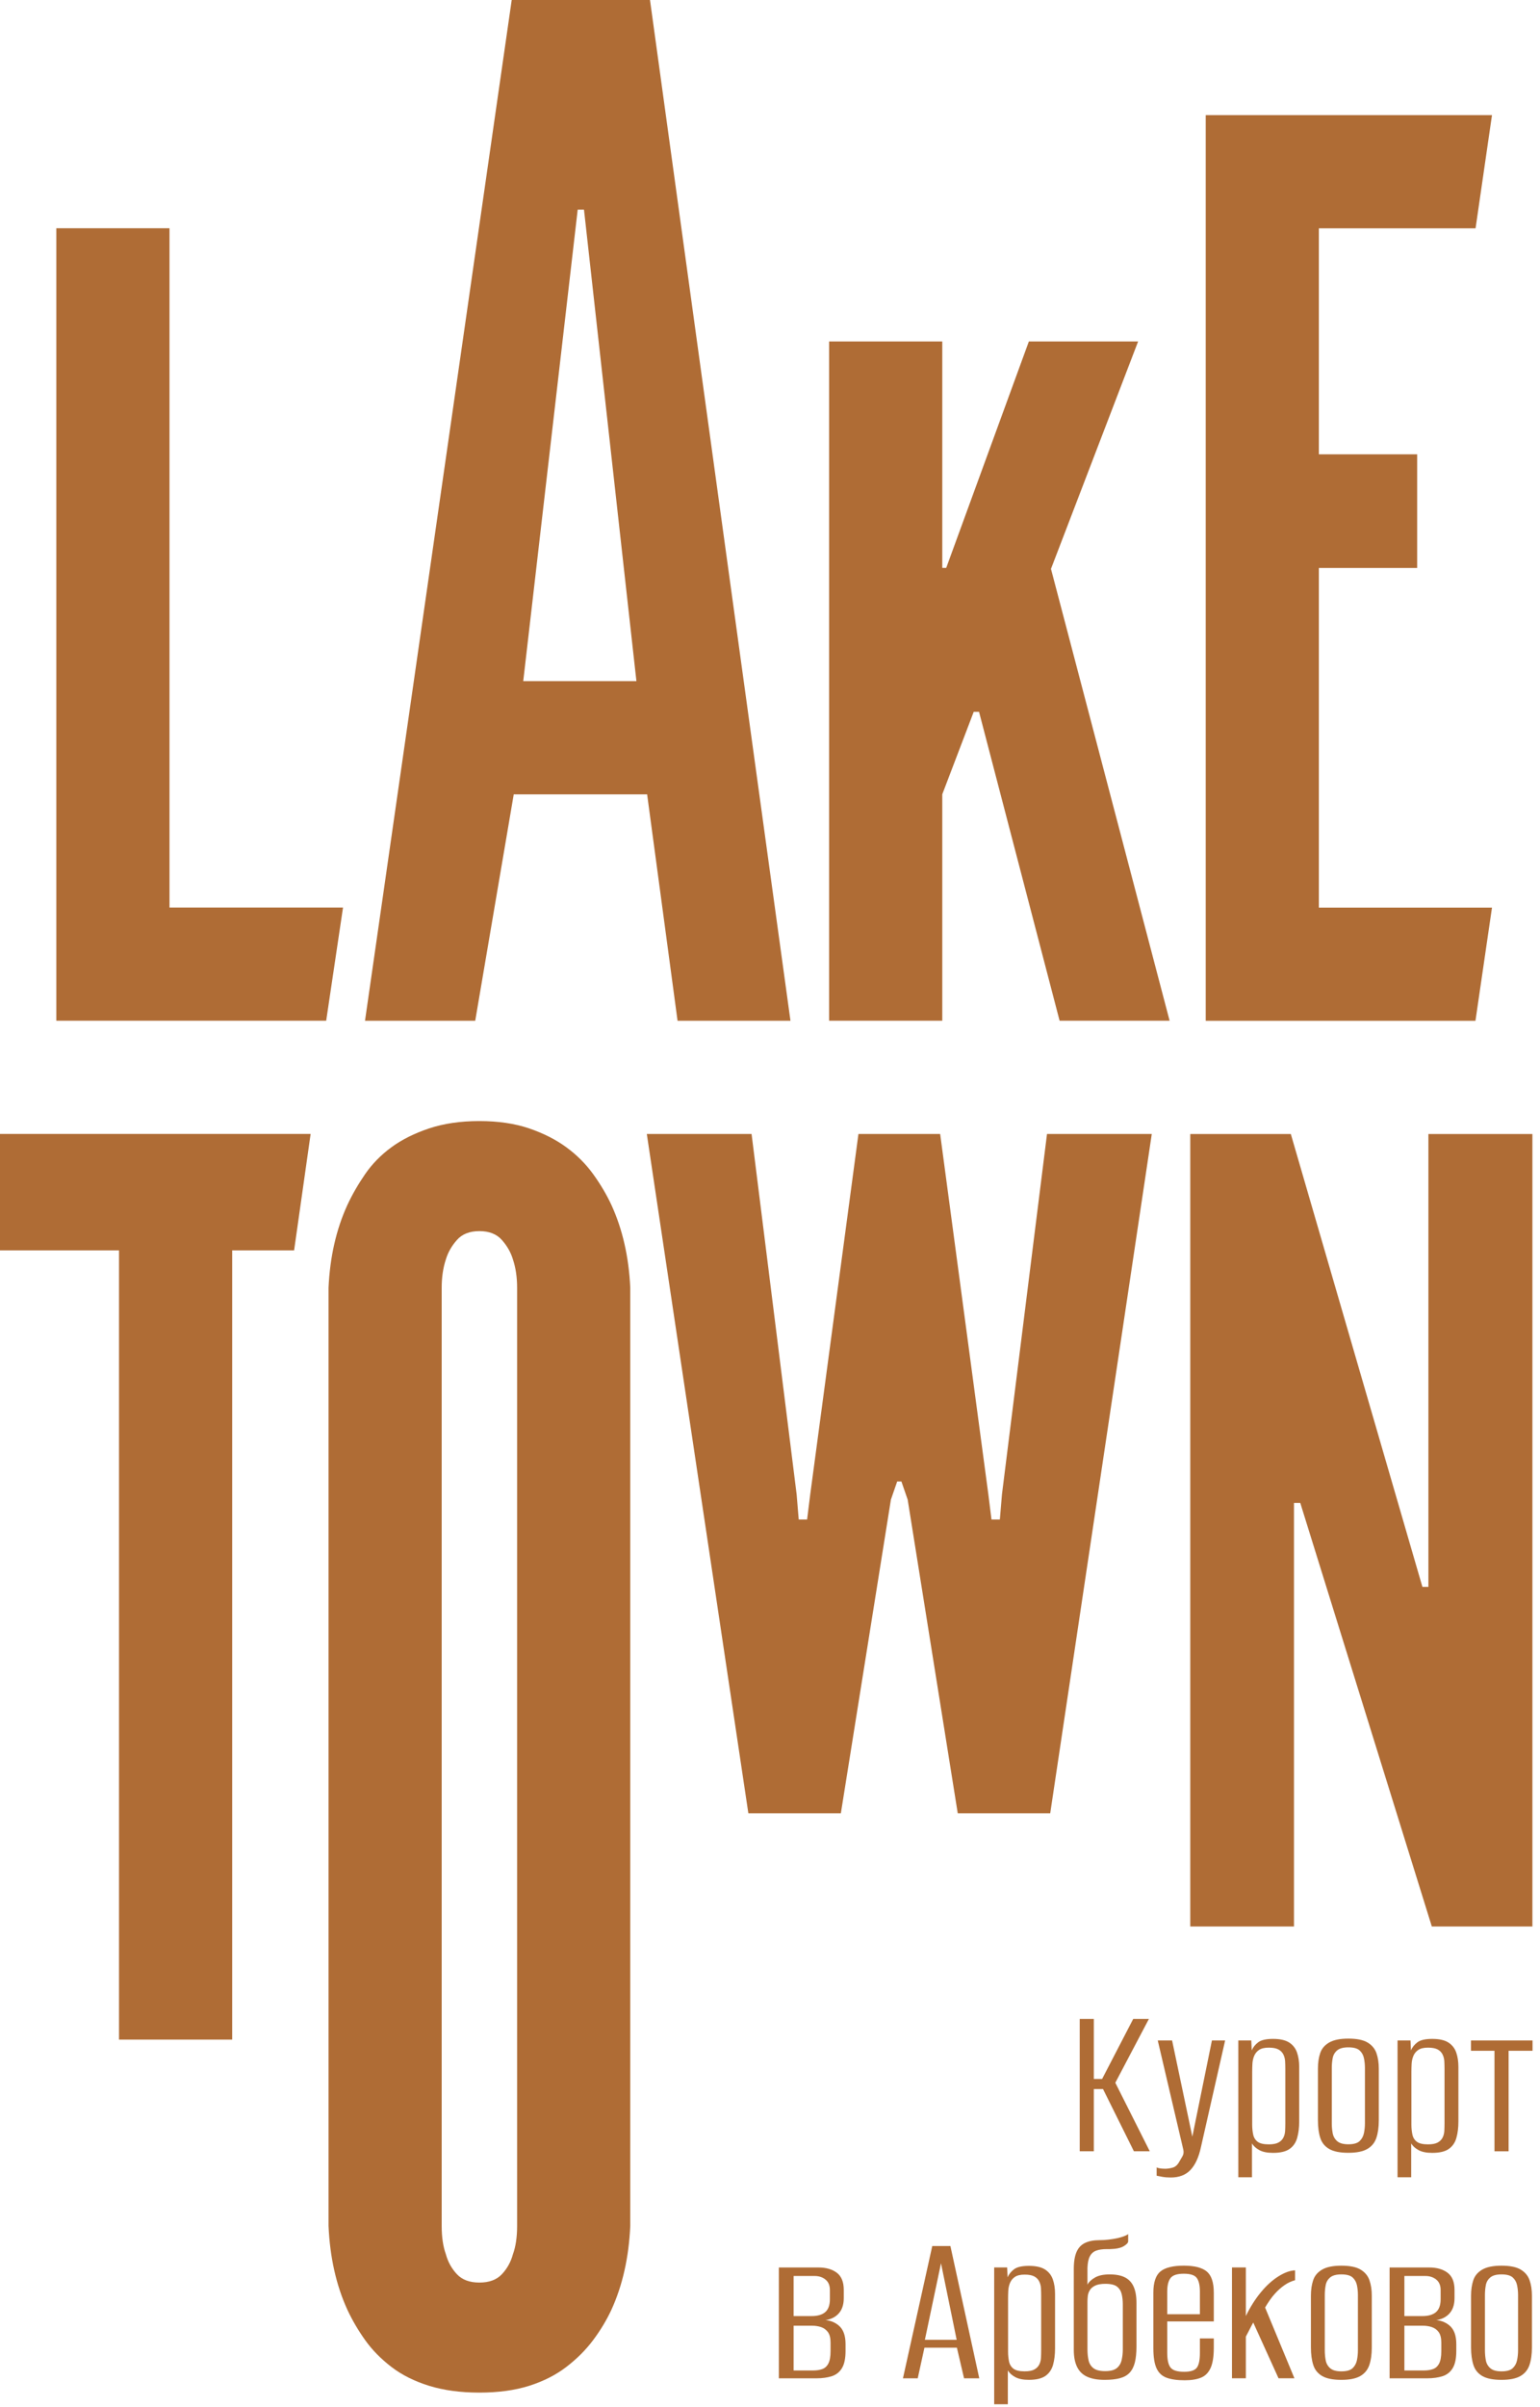
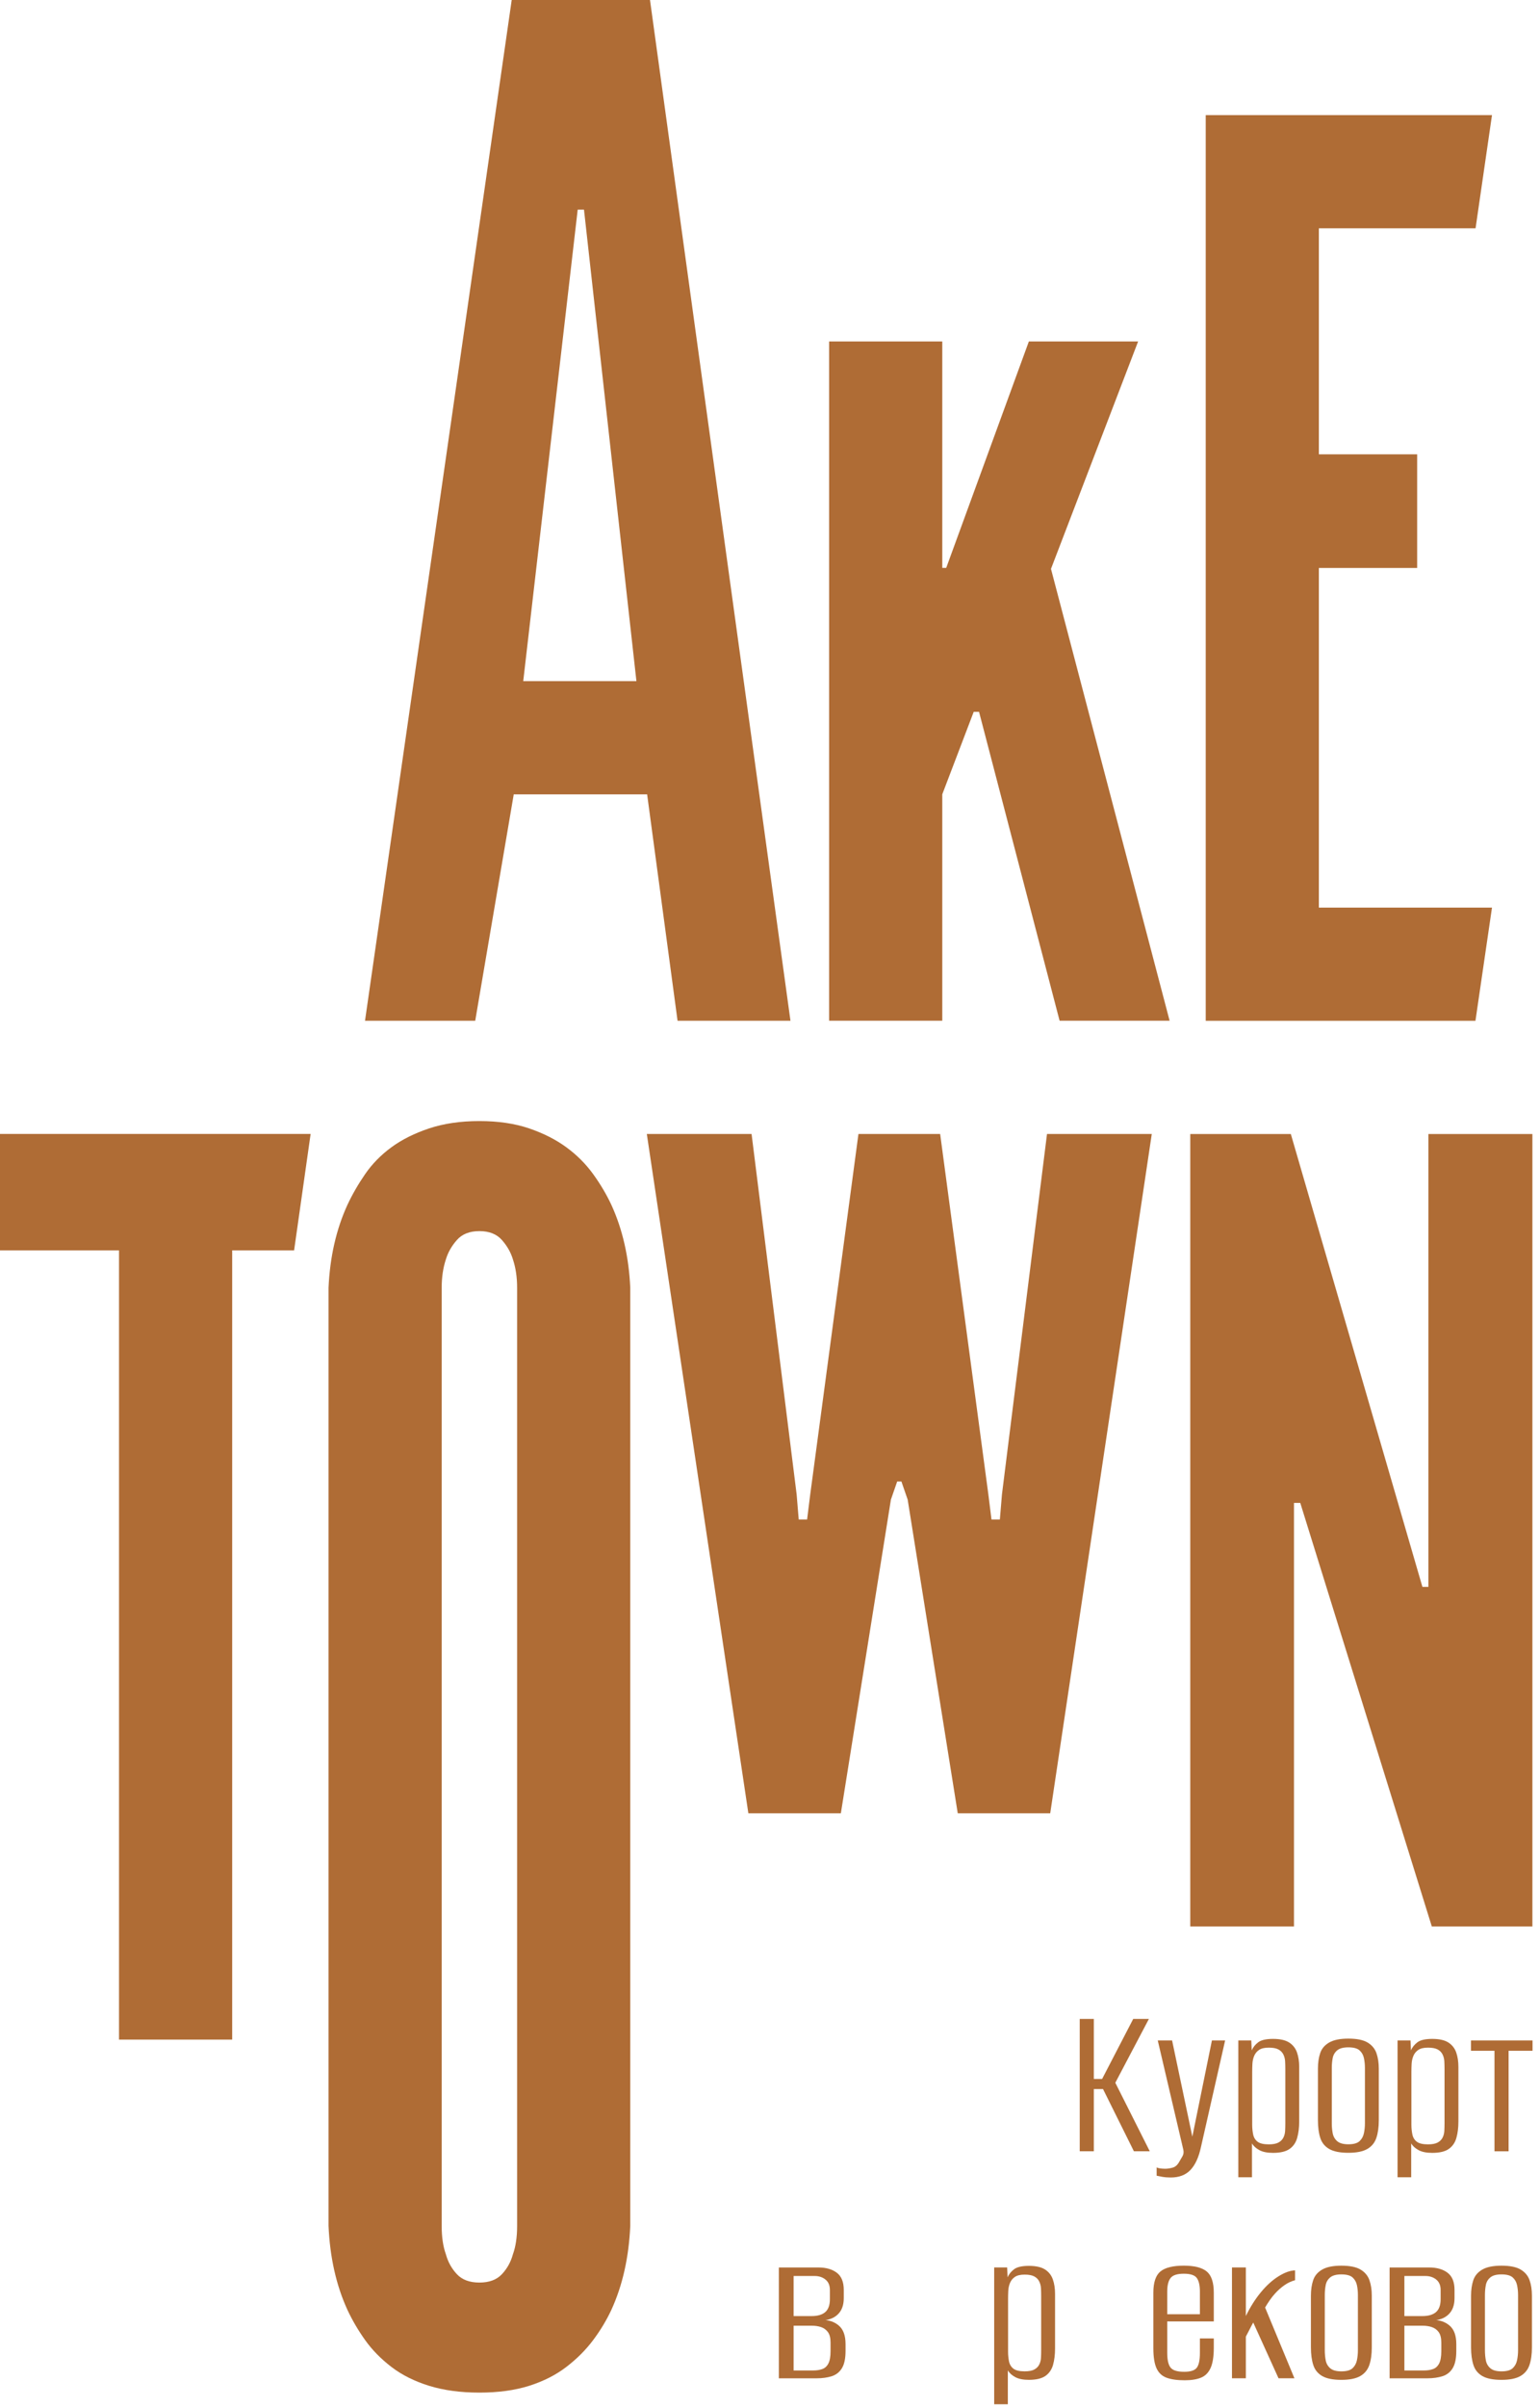
<svg xmlns="http://www.w3.org/2000/svg" width="176" height="275" viewBox="0 0 176 275" fill="none">
  <g clip-path="url(#clip0_1430_87)">
    <path d="M148.601 171.694H147.883V220.09H136.031V129.554H147.523L162.561 181.29H163.245V129.554H175.131V220.09H163.637L148.601 171.694Z" fill="#AF6C35" />
    <path d="M96.098 207.152H85.526L73.922 129.55H85.894L91.044 170.72L91.282 173.594H92.24L92.598 170.72L98.108 129.55H107.446L112.954 170.72L113.312 173.594H114.27L114.51 170.72L119.658 129.55H131.632L120.026 207.152H109.456L103.734 171.32L103.016 169.244H102.538L101.818 171.32L96.098 207.152Z" fill="#AF6C35" />
    <path d="M59.099 254.302C59.099 255.578 58.939 256.656 58.619 257.534C58.381 258.412 57.961 259.17 57.363 259.808C56.763 260.448 55.907 260.766 54.787 260.766C53.671 260.766 52.813 260.448 52.215 259.808C51.615 259.17 51.197 258.412 50.957 257.534C50.639 256.656 50.479 255.578 50.479 254.302V147.112C50.479 145.914 50.639 144.836 50.957 143.878C51.197 143.08 51.615 142.342 52.215 141.664C52.813 140.984 53.671 140.646 54.787 140.646C55.907 140.646 56.763 140.984 57.363 141.664C57.961 142.342 58.381 143.08 58.619 143.878C58.939 144.836 59.099 145.914 59.099 147.112V254.302ZM69.873 137.652C69.315 136.456 68.617 135.278 67.779 134.12C66.941 132.964 65.923 131.946 64.725 131.068C63.529 130.19 62.111 129.472 60.475 128.912C58.839 128.354 56.943 128.074 54.787 128.074C52.633 128.074 50.717 128.354 49.041 128.912C47.365 129.472 45.929 130.19 44.731 131.068C43.535 131.946 42.537 132.964 41.739 134.12C40.941 135.278 40.261 136.456 39.703 137.652C38.425 140.446 37.707 143.598 37.547 147.112V254.302C37.707 257.892 38.425 261.086 39.703 263.88C40.261 265.076 40.941 266.234 41.739 267.352C42.537 268.47 43.535 269.486 44.731 270.404C45.929 271.324 47.365 272.042 49.041 272.562C50.717 273.078 52.633 273.338 54.787 273.338C56.943 273.338 58.839 273.078 60.475 272.562C62.111 272.042 63.529 271.324 64.725 270.404C65.923 269.486 66.941 268.47 67.779 267.352C68.617 266.234 69.315 265.076 69.873 263.88C71.151 261.086 71.869 257.892 72.029 254.302V147.112C71.869 143.598 71.151 140.446 69.873 137.652Z" fill="#AF6C35" />
    <path d="M137.797 13.152H170.513L168.635 26.086H150.727V51.904H161.961V64.886H150.727V103.688H170.513L168.623 116.62H137.797V13.152Z" fill="#AF6C35" />
    <path d="M59.799 77.814L66.023 23.948H66.741L72.733 77.814H59.799ZM74.285 0H58.481L41.715 116.614H54.311L58.713 90.748H73.957L77.435 116.614H90.339L74.285 0Z" fill="#AF6C35" />
-     <path d="M39.202 103.68L37.278 116.612H6.438V26.078H19.372V103.68H39.202Z" fill="#AF6C35" />
    <path d="M121.098 116.612H133.67L120.112 64.99L130.07 39.01H117.584L108.138 64.878H107.688V39.01H94.758V116.612H107.688V90.746L111.282 81.32H111.89L121.098 116.612Z" fill="#AF6C35" />
    <path d="M35.5 129.546H-0.008V142.848H13.602V233.01H26.534V142.848H33.612L35.5 129.546Z" fill="#AF6C35" />
    <path d="M123.398 245.766V230.65H125.008V237.506H125.956L129.51 230.65H131.302L127.464 237.94L131.402 245.766H129.588L126.058 238.656H125.008V245.766H123.398Z" fill="#AF6C35" />
    <path d="M133.799 248.764C133.441 248.764 133.122 248.738 132.84 248.688C132.558 248.636 132.341 248.594 132.188 248.56V247.612C132.24 247.646 132.353 247.68 132.533 247.716C132.711 247.748 132.921 247.766 133.16 247.766C133.416 247.766 133.701 247.724 134.015 247.638C134.331 247.552 134.592 247.314 134.798 246.922C134.898 246.752 135.013 246.556 135.141 246.334C135.27 246.112 135.3 245.856 135.232 245.566L132.316 233.11H133.954L136.28 244.16H136.255L138.505 233.11H140.014L137.252 245.286C136.998 246.462 136.595 247.334 136.049 247.906C135.505 248.478 134.755 248.764 133.799 248.764Z" fill="#AF6C35" />
    <path d="M145.001 244.978C145.477 244.978 145.845 244.91 146.101 244.774C146.357 244.636 146.543 244.454 146.663 244.222C146.783 243.994 146.851 243.738 146.869 243.456C146.885 243.174 146.893 242.872 146.893 242.548V236.384C146.893 236.06 146.885 235.758 146.869 235.476C146.851 235.194 146.783 234.934 146.663 234.696C146.543 234.458 146.357 234.27 146.101 234.132C145.845 233.996 145.477 233.928 145.001 233.928C144.523 233.928 144.157 234.014 143.901 234.184C143.645 234.354 143.459 234.58 143.337 234.862C143.219 235.144 143.151 235.446 143.133 235.77C143.117 236.094 143.107 236.402 143.107 236.692V242.726C143.107 243.136 143.147 243.516 143.223 243.866C143.299 244.216 143.471 244.488 143.735 244.684C143.999 244.88 144.421 244.978 145.001 244.978ZM141.523 248.738V233.11H143.005L143.057 234.236C143.211 233.876 143.459 233.57 143.799 233.314C144.139 233.06 144.703 232.93 145.487 232.93C146.289 232.93 146.903 233.068 147.329 233.34C147.753 233.614 148.053 233.988 148.223 234.466C148.393 234.944 148.479 235.498 148.479 236.128V242.37C148.479 243.068 148.403 243.69 148.249 244.236C148.095 244.782 147.805 245.204 147.379 245.502C146.953 245.8 146.323 245.95 145.487 245.95C144.837 245.95 144.323 245.848 143.939 245.642C143.555 245.438 143.269 245.182 143.083 244.876V248.738H141.523Z" fill="#AF6C35" />
    <path d="M154.099 244.97C154.695 244.97 155.121 244.85 155.377 244.612C155.633 244.372 155.799 244.07 155.877 243.704C155.953 243.338 155.991 242.958 155.991 242.566V236.248C155.991 235.856 155.953 235.48 155.877 235.122C155.799 234.764 155.633 234.47 155.377 234.24C155.121 234.01 154.695 233.894 154.099 233.894C153.519 233.894 153.093 234.01 152.819 234.24C152.547 234.47 152.377 234.764 152.307 235.122C152.239 235.48 152.205 235.856 152.205 236.248V242.566C152.205 242.958 152.239 243.338 152.307 243.704C152.377 244.07 152.547 244.372 152.819 244.612C153.093 244.85 153.519 244.97 154.099 244.97ZM154.099 245.942C153.143 245.942 152.415 245.796 151.911 245.506C151.409 245.218 151.067 244.796 150.889 244.242C150.709 243.688 150.621 243.016 150.621 242.234V236.324C150.621 235.66 150.705 235.072 150.877 234.56C151.047 234.048 151.387 233.644 151.899 233.346C152.411 233.048 153.143 232.898 154.099 232.898C155.071 232.898 155.805 233.048 156.299 233.346C156.793 233.644 157.129 234.048 157.309 234.56C157.487 235.072 157.577 235.66 157.577 236.324V242.234C157.577 243.016 157.483 243.688 157.297 244.242C157.107 244.796 156.763 245.218 156.259 245.506C155.757 245.796 155.037 245.942 154.099 245.942Z" fill="#AF6C35" />
    <path d="M163.197 244.978C163.673 244.978 164.041 244.91 164.297 244.774C164.553 244.636 164.739 244.454 164.859 244.222C164.979 243.994 165.047 243.738 165.065 243.456C165.079 243.174 165.089 242.872 165.089 242.548V236.384C165.089 236.06 165.079 235.758 165.065 235.476C165.047 235.194 164.979 234.934 164.859 234.696C164.739 234.458 164.553 234.27 164.297 234.132C164.041 233.996 163.673 233.928 163.197 233.928C162.719 233.928 162.353 234.014 162.097 234.184C161.841 234.354 161.655 234.58 161.533 234.862C161.415 235.144 161.347 235.446 161.329 235.77C161.313 236.094 161.303 236.402 161.303 236.692V242.726C161.303 243.136 161.343 243.516 161.419 243.866C161.495 244.216 161.665 244.488 161.931 244.684C162.195 244.88 162.617 244.978 163.197 244.978ZM159.719 248.738V233.11H161.201L161.253 234.236C161.407 233.876 161.655 233.57 161.995 233.314C162.335 233.06 162.899 232.93 163.683 232.93C164.485 232.93 165.099 233.068 165.525 233.34C165.949 233.614 166.249 233.988 166.419 234.466C166.589 234.944 166.675 235.498 166.675 236.128V242.37C166.675 243.068 166.599 243.69 166.445 244.236C166.291 244.782 166.001 245.204 165.575 245.502C165.149 245.8 164.519 245.95 163.683 245.95C163.033 245.95 162.519 245.848 162.135 245.642C161.751 245.438 161.465 245.182 161.279 244.876V248.738H159.719Z" fill="#AF6C35" />
    <path d="M170.799 245.77V234.286H168.113V233.11H175.147V234.286H172.411V245.77H170.799Z" fill="#AF6C35" />
-     <path d="M105.701 267.308H109.333L107.543 258.56L105.701 267.308ZM103.195 271.706L106.545 256.592H108.617L111.917 271.706H110.177L109.359 268.204H105.651L104.883 271.706H103.195Z" fill="#AF6C35" />
    <path d="M117.099 270.908C117.577 270.908 117.943 270.84 118.199 270.704C118.455 270.566 118.641 270.384 118.761 270.152C118.881 269.924 118.949 269.668 118.967 269.386C118.983 269.104 118.991 268.802 118.991 268.478V262.314C118.991 261.99 118.983 261.688 118.967 261.406C118.949 261.124 118.881 260.864 118.761 260.626C118.641 260.388 118.455 260.2 118.199 260.064C117.943 259.926 117.577 259.858 117.099 259.858C116.621 259.858 116.255 259.944 115.999 260.114C115.743 260.284 115.557 260.51 115.435 260.792C115.317 261.074 115.249 261.376 115.231 261.7C115.215 262.024 115.207 262.332 115.207 262.622V268.656C115.207 269.066 115.245 269.446 115.321 269.796C115.399 270.146 115.569 270.418 115.833 270.614C116.099 270.81 116.519 270.908 117.099 270.908ZM113.621 274.668V259.04H115.103L115.155 260.166C115.309 259.808 115.557 259.5 115.897 259.244C116.237 258.99 116.801 258.86 117.585 258.86C118.387 258.86 119.001 258.998 119.427 259.27C119.853 259.544 120.151 259.918 120.321 260.396C120.491 260.874 120.577 261.428 120.577 262.058V268.3C120.577 268.998 120.501 269.62 120.349 270.166C120.193 270.712 119.903 271.134 119.477 271.432C119.051 271.73 118.421 271.88 117.585 271.88C116.937 271.88 116.421 271.778 116.037 271.572C115.653 271.368 115.369 271.112 115.181 270.806V274.668H113.621Z" fill="#AF6C35" />
-     <path d="M126.301 270.884C126.897 270.884 127.337 270.774 127.619 270.552C127.899 270.33 128.087 270.028 128.181 269.644C128.273 269.26 128.321 268.846 128.321 268.402V263.262C128.321 262.836 128.279 262.444 128.193 262.086C128.109 261.728 127.929 261.442 127.657 261.228C127.383 261.016 126.939 260.91 126.327 260.91C125.833 260.91 125.445 260.978 125.163 261.114C124.881 261.25 124.677 261.426 124.549 261.638C124.421 261.852 124.343 262.074 124.319 262.302C124.293 262.534 124.281 262.752 124.281 262.956V268.402C124.281 268.846 124.323 269.26 124.407 269.644C124.493 270.028 124.681 270.33 124.971 270.552C125.261 270.774 125.705 270.884 126.301 270.884ZM126.251 271.882C125.431 271.882 124.761 271.762 124.243 271.524C123.721 271.286 123.339 270.91 123.091 270.398C122.843 269.886 122.719 269.238 122.719 268.454V259.22C122.719 258.386 122.827 257.73 123.041 257.252C123.253 256.776 123.581 256.434 124.025 256.228C124.467 256.024 125.013 255.922 125.661 255.922C126.003 255.922 126.351 255.9 126.711 255.858C127.067 255.816 127.401 255.76 127.709 255.692C128.013 255.624 128.273 255.548 128.487 255.462C128.701 255.376 128.849 255.3 128.935 255.232V256.05C128.935 256.22 128.765 256.408 128.425 256.612C128.083 256.816 127.563 256.928 126.863 256.944H126.479C125.985 256.944 125.581 257.004 125.265 257.124C124.949 257.244 124.711 257.46 124.549 257.776C124.387 258.092 124.299 258.53 124.281 259.094V261.012C124.433 260.704 124.719 260.432 125.137 260.192C125.555 259.954 126.113 259.834 126.811 259.834C127.545 259.834 128.135 259.95 128.577 260.18C129.021 260.41 129.349 260.764 129.561 261.242C129.775 261.72 129.881 262.334 129.881 263.084V268.096C129.881 268.796 129.821 269.388 129.703 269.874C129.583 270.36 129.387 270.752 129.115 271.05C128.841 271.35 128.471 271.562 128.001 271.69C127.533 271.818 126.949 271.882 126.251 271.882Z" fill="#AF6C35" />
    <path d="M133.398 264.386H137.132V261.802C137.132 261.086 137.012 260.566 136.774 260.242C136.536 259.918 136.043 259.756 135.293 259.756C134.541 259.756 134.037 259.918 133.783 260.242C133.527 260.566 133.398 261.086 133.398 261.802V264.386ZM135.395 271.93C134.541 271.93 133.85 271.832 133.321 271.638C132.793 271.442 132.408 271.078 132.17 270.55C131.932 270.022 131.812 269.254 131.812 268.248V261.93C131.812 260.754 132.082 259.944 132.618 259.5C133.156 259.058 134.046 258.836 135.293 258.836C136.503 258.836 137.374 259.058 137.912 259.5C138.45 259.944 138.719 260.754 138.719 261.93V265.204H133.398V268.784C133.398 269.604 133.527 270.17 133.783 270.486C134.037 270.802 134.558 270.96 135.342 270.96C136.058 270.96 136.536 270.806 136.774 270.498C137.012 270.192 137.132 269.62 137.132 268.784V267.148H138.719V268.222C138.719 269.21 138.598 269.974 138.36 270.512C138.12 271.048 137.761 271.42 137.273 271.624C136.787 271.828 136.16 271.93 135.395 271.93Z" fill="#AF6C35" />
    <path d="M140.797 271.7V259.04H142.383V264.59C142.879 263.568 143.449 262.664 144.097 261.878C144.745 261.094 145.419 260.486 146.117 260.05C146.817 259.616 147.447 259.388 148.009 259.372V260.496C147.567 260.618 147.157 260.808 146.783 261.074C146.407 261.338 146.057 261.648 145.733 262.006C145.511 262.246 145.307 262.502 145.121 262.774C144.931 263.046 144.753 263.328 144.583 263.618L147.933 271.7H146.117L143.227 265.332C143.073 265.606 142.917 265.904 142.755 266.228C142.591 266.55 142.469 266.79 142.383 266.942V271.7H140.797Z" fill="#AF6C35" />
    <path d="M153.298 270.91C153.894 270.91 154.322 270.79 154.578 270.552C154.832 270.314 154.998 270.01 155.076 269.644C155.152 269.278 155.19 268.898 155.19 268.506V262.188C155.19 261.796 155.152 261.42 155.076 261.062C154.998 260.704 154.832 260.41 154.578 260.18C154.322 259.95 153.894 259.834 153.298 259.834C152.718 259.834 152.292 259.95 152.018 260.18C151.746 260.41 151.576 260.704 151.508 261.062C151.438 261.42 151.404 261.796 151.404 262.188V268.506C151.404 268.898 151.438 269.278 151.508 269.644C151.576 270.01 151.746 270.314 152.018 270.552C152.292 270.79 152.718 270.91 153.298 270.91ZM153.298 271.882C152.342 271.882 151.614 271.736 151.112 271.448C150.608 271.158 150.266 270.736 150.088 270.182C149.91 269.628 149.82 268.956 149.82 268.174V262.264C149.82 261.6 149.904 261.012 150.076 260.5C150.246 259.988 150.588 259.584 151.098 259.286C151.61 258.988 152.342 258.838 153.298 258.838C154.27 258.838 155.004 258.988 155.498 259.286C155.992 259.584 156.328 259.988 156.508 260.5C156.686 261.012 156.776 261.6 156.776 262.264V268.174C156.776 268.956 156.682 269.628 156.496 270.182C156.308 270.736 155.962 271.158 155.46 271.448C154.956 271.736 154.236 271.882 153.298 271.882Z" fill="#AF6C35" />
    <path d="M160.5 270.81H162.727C163.135 270.81 163.488 270.756 163.788 270.644C164.084 270.534 164.315 270.32 164.477 270.004C164.639 269.688 164.72 269.224 164.72 268.61V267.614C164.72 267.102 164.623 266.71 164.427 266.436C164.231 266.164 163.974 265.972 163.658 265.862C163.342 265.75 162.982 265.694 162.572 265.694H160.5V270.81ZM160.5 264.596H162.546C163.246 264.596 163.768 264.442 164.12 264.136C164.468 263.828 164.644 263.342 164.644 262.676V261.602C164.644 261.09 164.476 260.698 164.144 260.426C163.812 260.154 163.398 260.016 162.905 260.016H160.5V264.596ZM158.812 271.706V259.044H163.339C164.209 259.044 164.908 259.246 165.436 259.646C165.964 260.046 166.231 260.698 166.231 261.602V262.55C166.231 263.35 166.002 263.968 165.552 264.402C165.098 264.838 164.498 265.064 163.748 265.082V265.03C164.516 265.03 165.155 265.246 165.667 265.682C166.179 266.116 166.434 266.82 166.434 267.792V268.584C166.434 269.438 166.296 270.09 166.024 270.542C165.752 270.994 165.365 271.3 164.861 271.462C164.359 271.626 163.774 271.706 163.11 271.706H158.812Z" fill="#AF6C35" />
    <path d="M90.7 270.81H92.926C93.334 270.81 93.688 270.756 93.988 270.644C94.284 270.534 94.516 270.32 94.676 270.004C94.838 269.688 94.92 269.224 94.92 268.61V267.614C94.92 267.102 94.822 266.71 94.626 266.436C94.43 266.164 94.174 265.972 93.86 265.862C93.542 265.75 93.182 265.694 92.772 265.694H90.7V270.81ZM90.7 264.596H92.746C93.446 264.596 93.968 264.442 94.32 264.136C94.668 263.828 94.844 263.342 94.844 262.676V261.602C94.844 261.09 94.676 260.698 94.344 260.426C94.012 260.154 93.598 260.016 93.104 260.016H90.7V264.596ZM89.012 271.706V259.044H93.538C94.408 259.044 95.108 259.246 95.636 259.646C96.164 260.046 96.43 260.698 96.43 261.602V262.55C96.43 263.35 96.202 263.968 95.752 264.402C95.298 264.838 94.698 265.064 93.948 265.082V265.03C94.716 265.03 95.354 265.246 95.866 265.682C96.378 266.116 96.634 266.82 96.634 267.792V268.584C96.634 269.438 96.496 270.09 96.224 270.542C95.952 270.994 95.564 271.3 95.062 271.462C94.558 271.626 93.974 271.706 93.31 271.706H89.012Z" fill="#AF6C35" />
    <path d="M171.599 270.91C172.197 270.91 172.623 270.79 172.879 270.552C173.135 270.314 173.301 270.01 173.377 269.644C173.455 269.278 173.493 268.898 173.493 268.506V262.188C173.493 261.796 173.455 261.42 173.377 261.062C173.301 260.704 173.135 260.41 172.879 260.18C172.623 259.95 172.197 259.834 171.599 259.834C171.019 259.834 170.593 259.95 170.321 260.18C170.047 260.41 169.877 260.704 169.809 261.062C169.741 261.42 169.707 261.796 169.707 262.188V268.506C169.707 268.898 169.741 269.278 169.809 269.644C169.877 270.01 170.047 270.314 170.321 270.552C170.593 270.79 171.019 270.91 171.599 270.91ZM171.599 271.882C170.645 271.882 169.915 271.736 169.413 271.448C168.909 271.158 168.569 270.736 168.391 270.182C168.211 269.628 168.121 268.956 168.121 268.174V262.264C168.121 261.6 168.207 261.012 168.377 260.5C168.547 259.988 168.889 259.584 169.399 259.286C169.911 258.988 170.645 258.838 171.599 258.838C172.571 258.838 173.305 258.988 173.799 259.286C174.293 259.584 174.631 259.988 174.809 260.5C174.989 261.012 175.077 261.6 175.077 262.264V268.174C175.077 268.956 174.983 269.628 174.797 270.182C174.609 270.736 174.263 271.158 173.761 271.448C173.257 271.736 172.537 271.882 171.599 271.882Z" fill="#AF6C35" />
  </g>
  <defs>
    <clipPath id="clip0_1430_87">
      <rect width="176" height="275" fill="white" />
    </clipPath>
  </defs>
</svg>